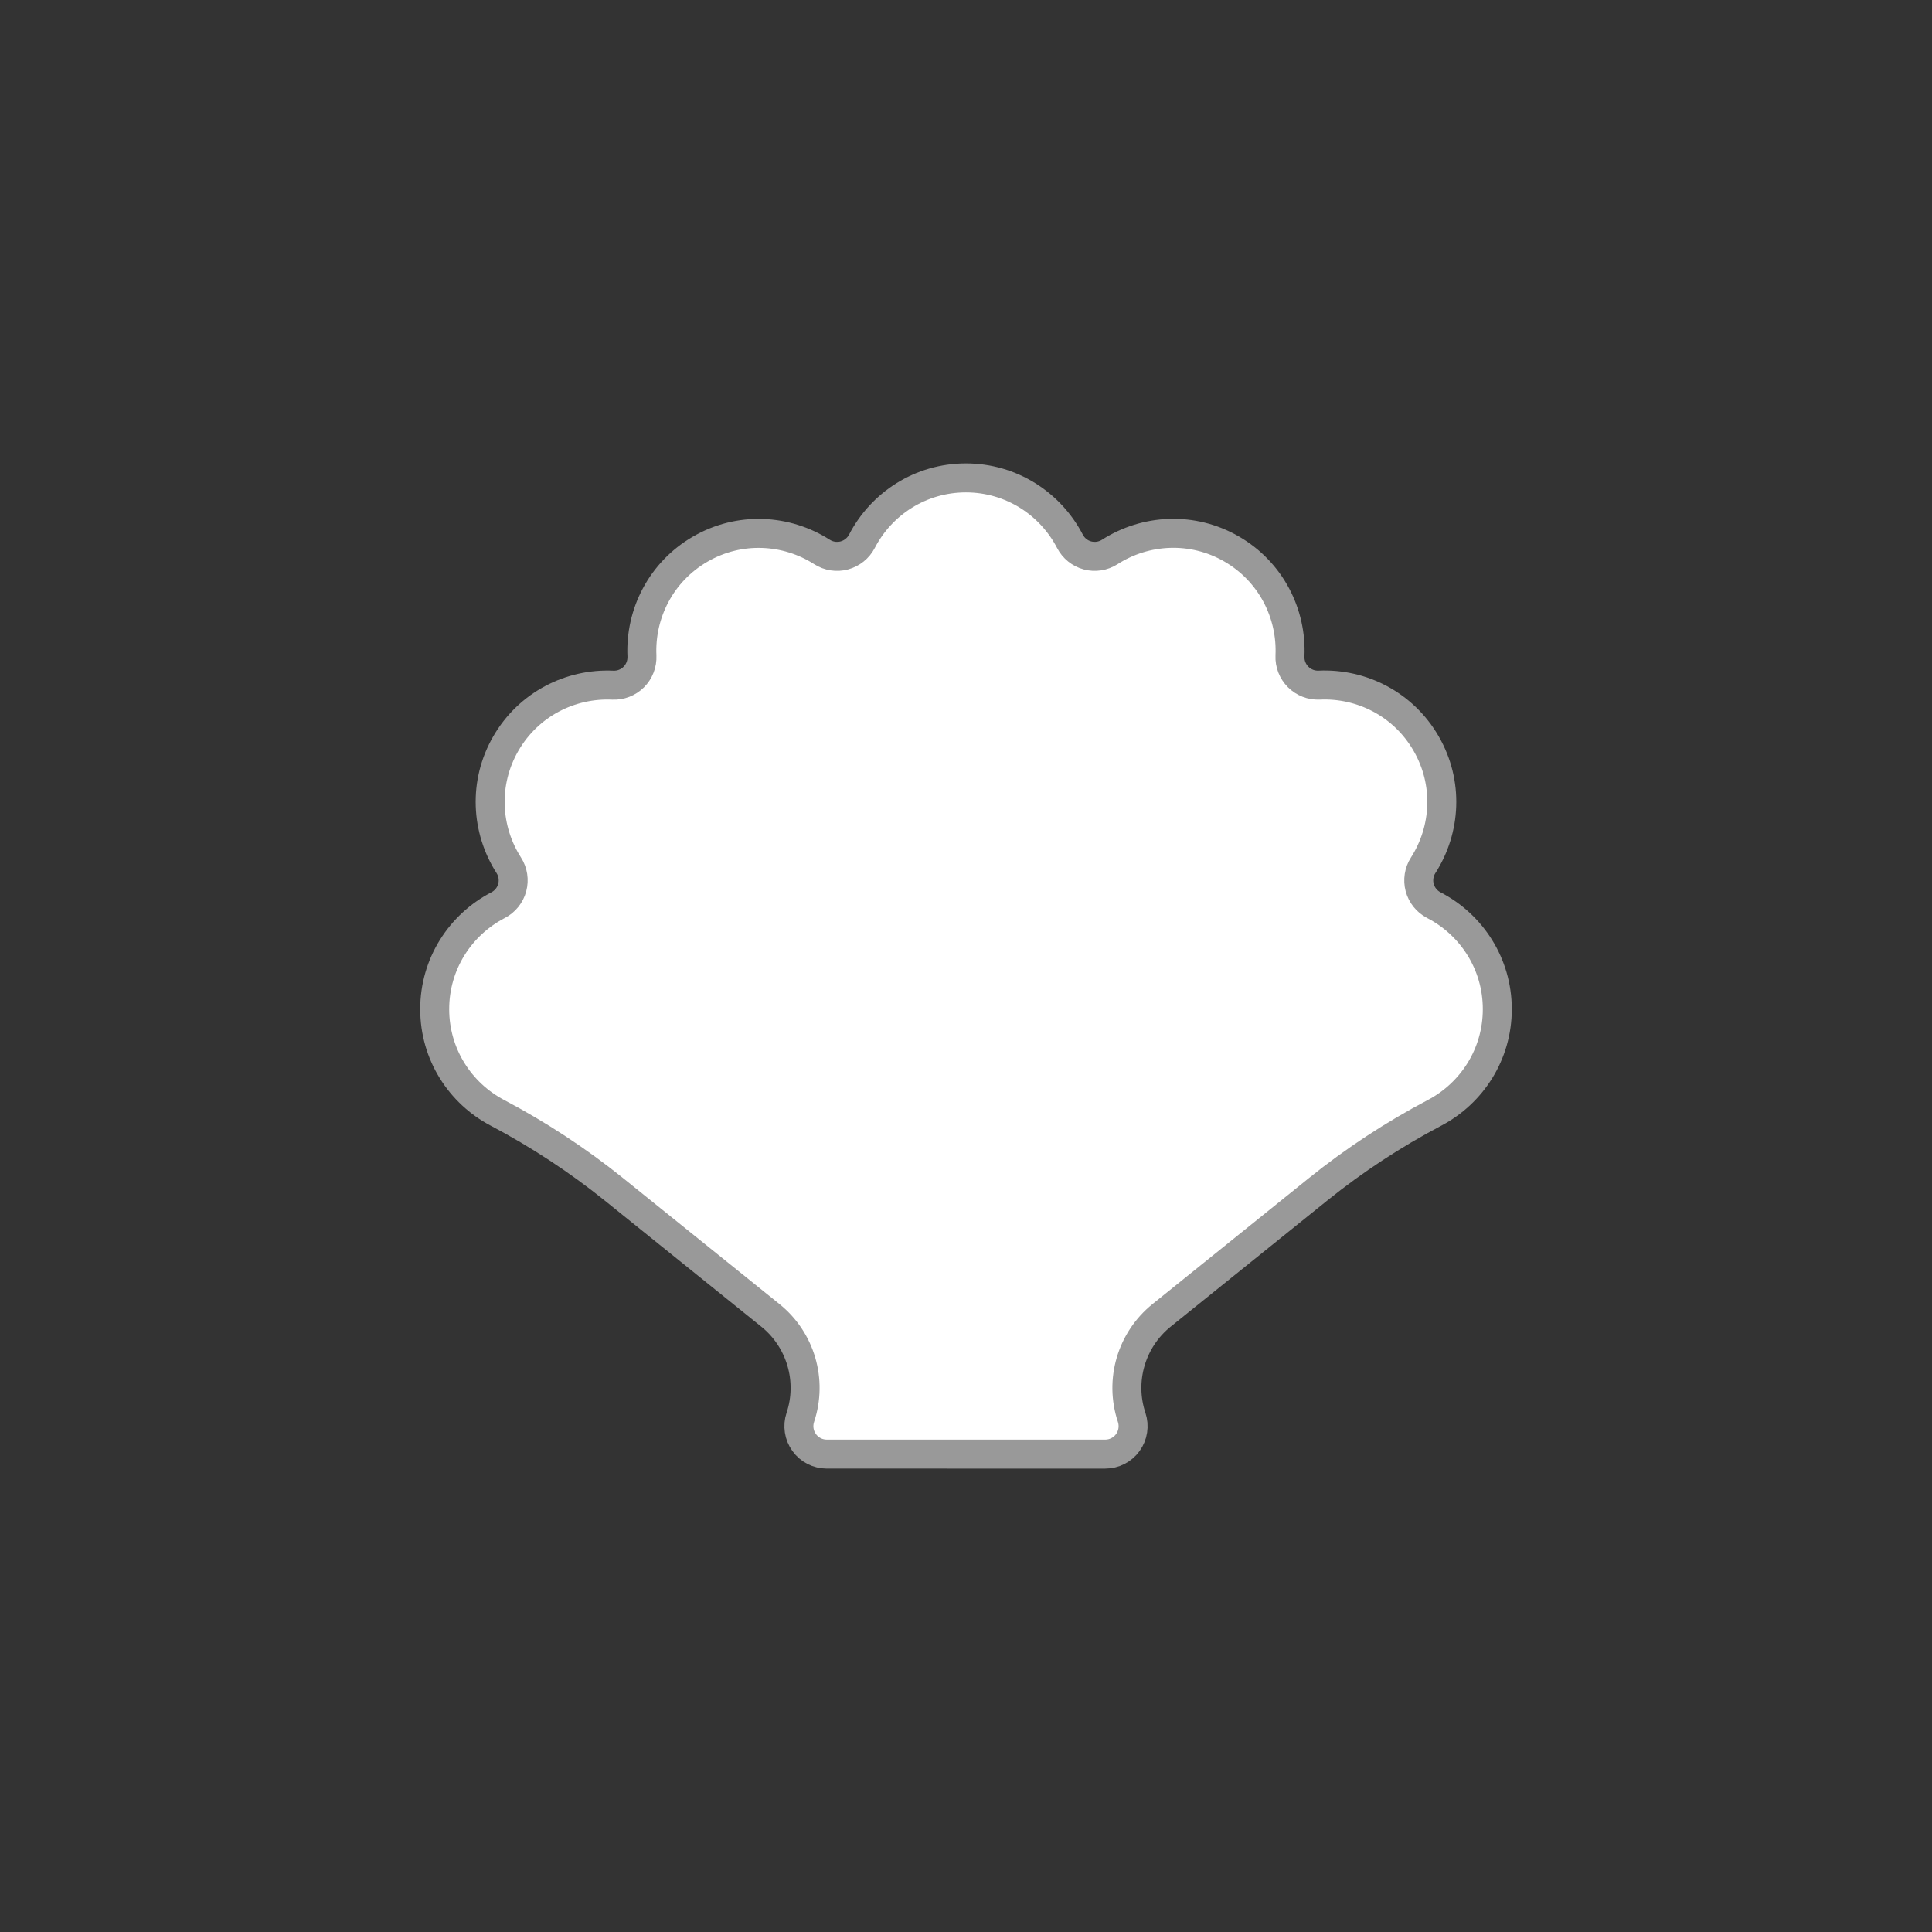
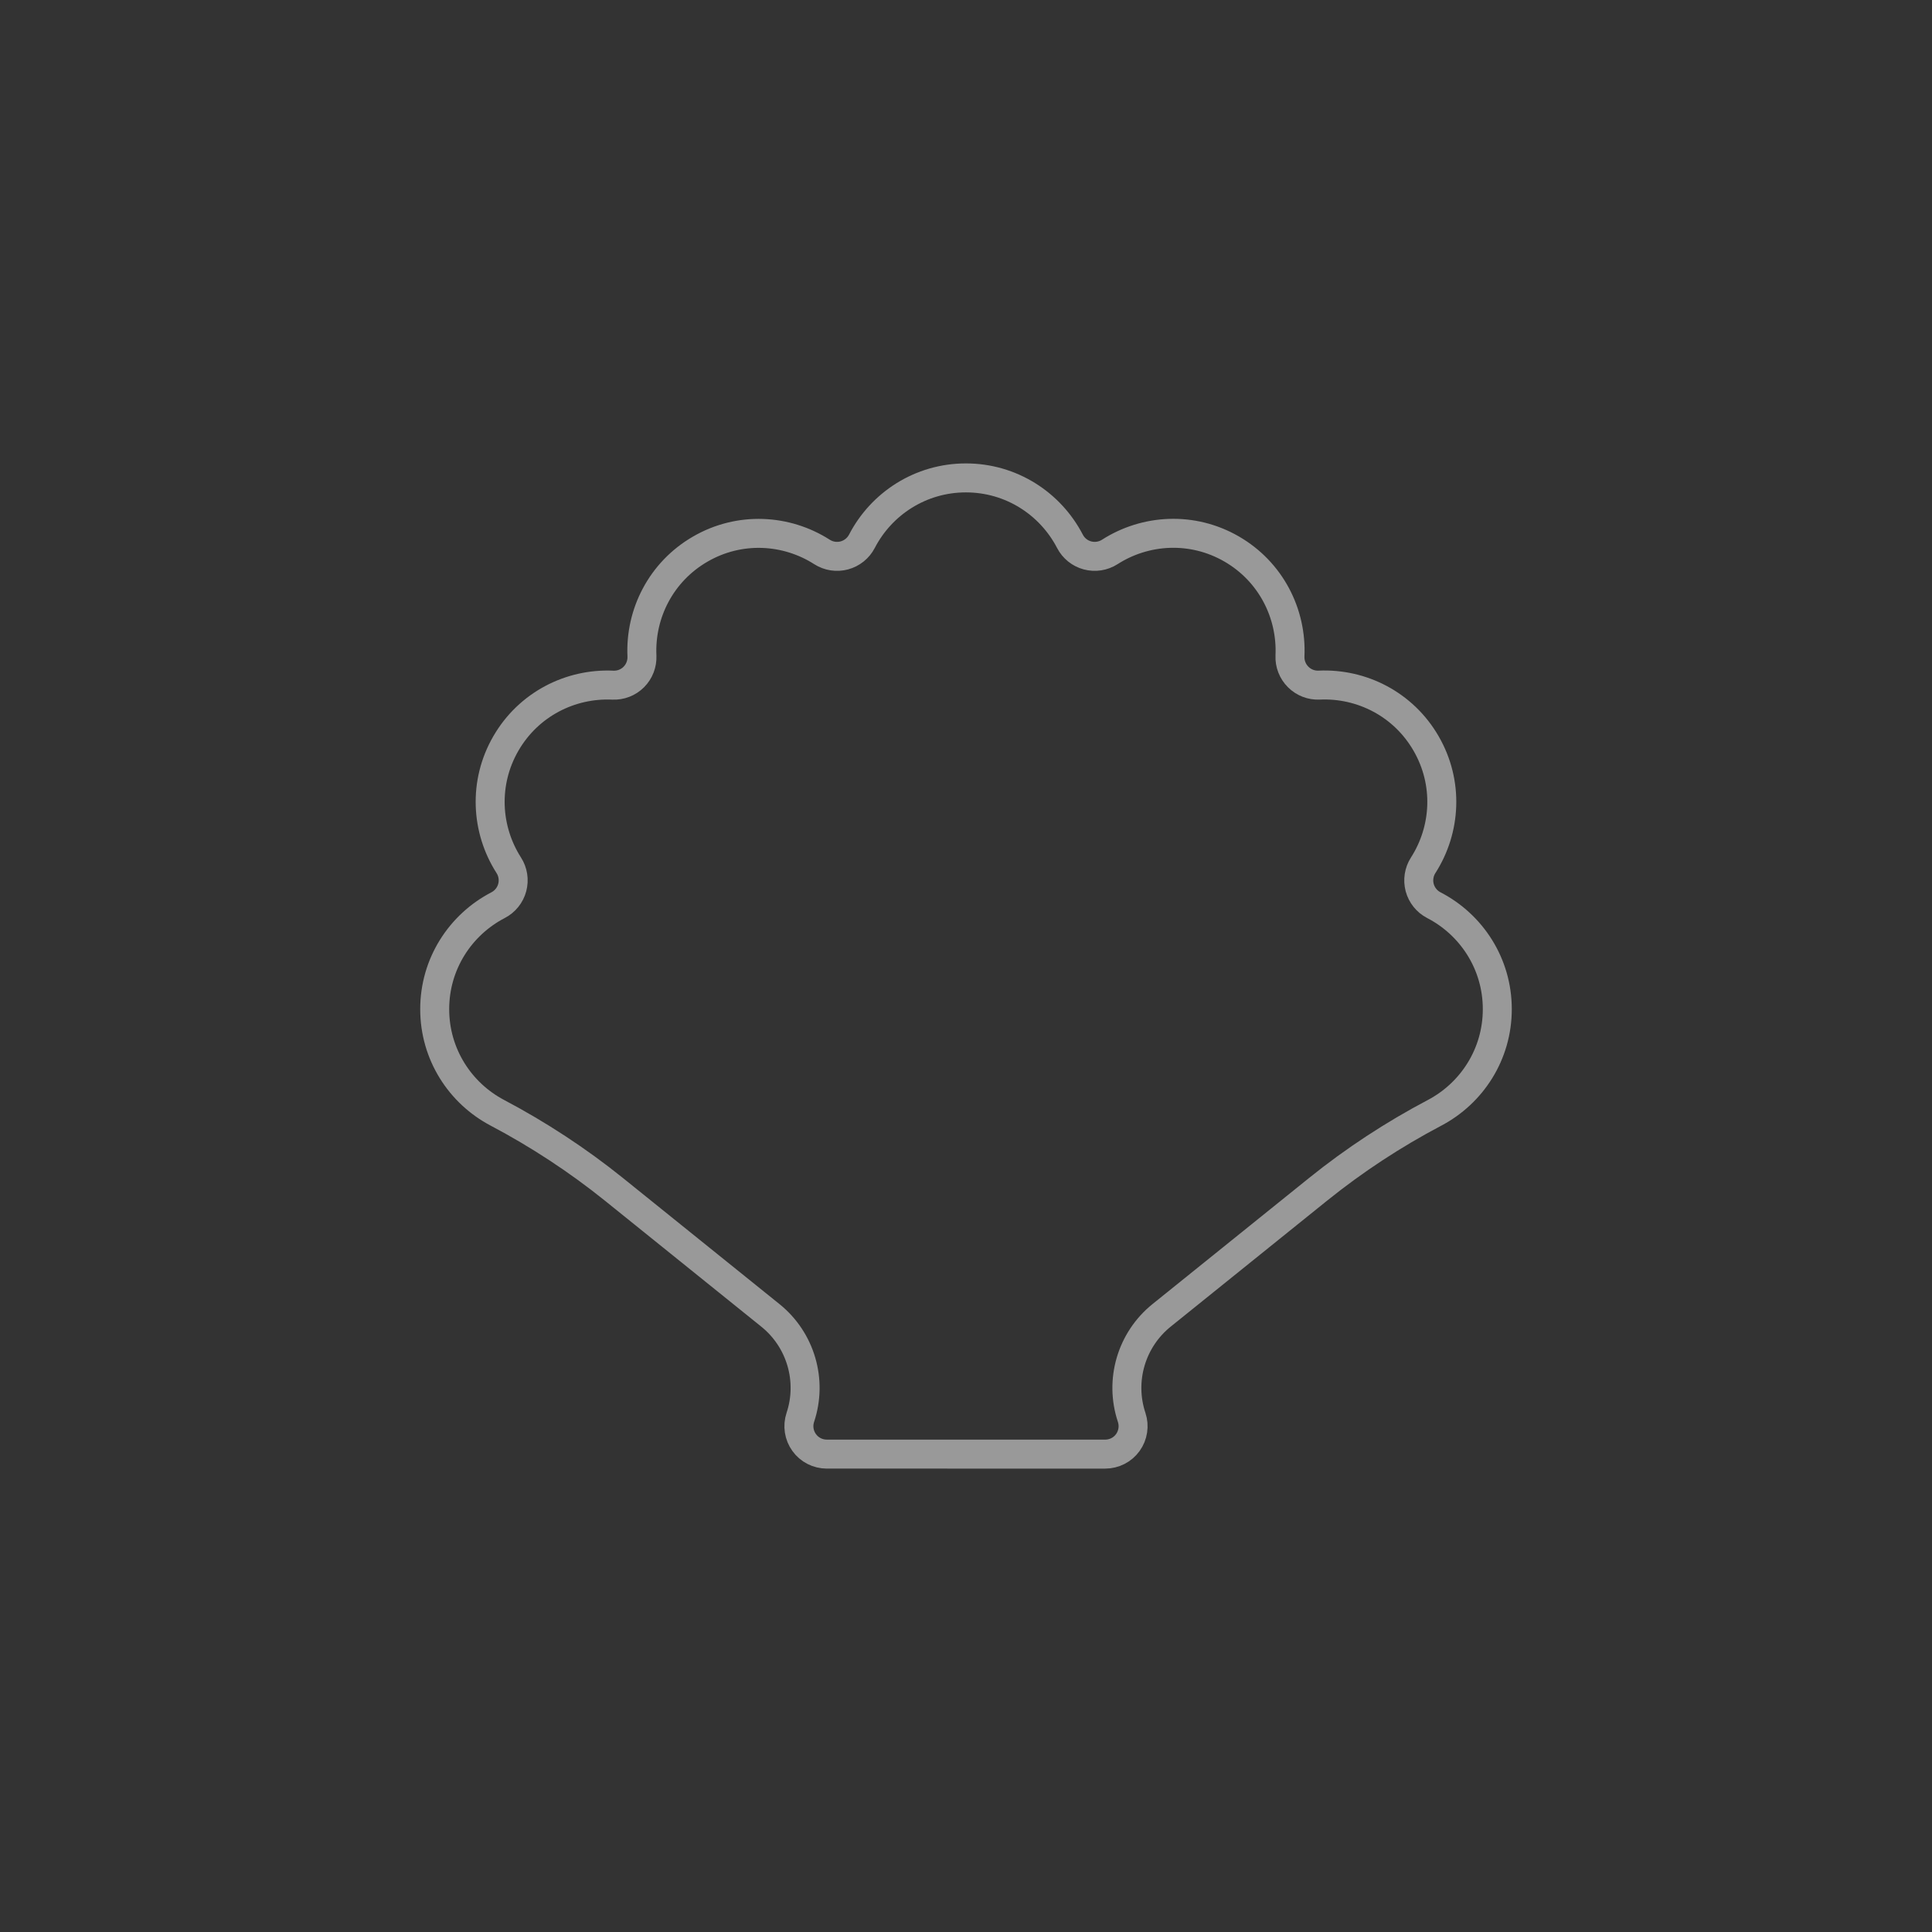
<svg xmlns="http://www.w3.org/2000/svg" version="1.1" id="Layer_1" x="0px" y="0px" viewBox="0 0 200 200" enable-background="new 0 0 200 200" xml:space="preserve">
  <rect x="0" y="0" width="200" height="200" fill="#333333" stroke="none" />
-   <circle id="outline" fill="none" cx="100" cy="100" r="100" />
-   <path id="pattern" fill="#FFFFFF" d="M155,104.468c0,4.669-2.634,8.697-6.491,10.729c-4.258,2.243-8.313,4.9-12.059,7.918  l-16.202,13.05c-3.136,2.528-4.374,6.739-3.098,10.563c0.293,0.881,0.144,1.851-0.397,2.603c-0.539,0.752-1.414,1.198-2.343,1.198  H85.591c-0.932,0-1.804-0.446-2.343-1.198c-0.544-0.752-0.692-1.722-0.399-2.603c1.276-3.823,0.038-8.038-3.102-10.563  l-16.23-13.073c-3.71-2.985-7.818-5.676-12.03-7.896C47.632,113.165,45,109.135,45,104.468c0-4.698,2.667-8.748,6.564-10.767  c0.721-0.375,1.254-1.036,1.462-1.822c0.209-0.783,0.082-1.62-0.357-2.303c-2.37-3.699-2.652-8.541-0.304-12.607  c2.35-4.07,6.686-6.242,11.069-6.043c0.81,0.038,1.598-0.266,2.175-0.841c0.575-0.575,0.879-1.365,0.845-2.175  c-0.202-4.385,1.975-8.721,6.04-11.069c4.065-2.352,8.907-2.068,12.604,0.3c0.686,0.437,1.522,0.566,2.306,0.355  c0.786-0.213,1.445-0.741,1.82-1.462c2.019-3.897,6.071-6.562,10.767-6.562s8.745,2.665,10.769,6.562  c0.373,0.721,1.03,1.252,1.815,1.462c0.786,0.209,1.622,0.08,2.306-0.357c3.701-2.372,8.55-2.658,12.618-0.308  c4.065,2.35,6.24,6.688,6.038,11.073c-0.036,0.812,0.273,1.602,0.85,2.175c0.573,0.575,1.36,0.881,2.172,0.843  c4.385-0.202,8.719,1.971,11.069,6.043c2.354,4.07,2.068,8.91-0.302,12.609c-0.439,0.683-0.568,1.522-0.362,2.306  c0.213,0.786,0.741,1.445,1.462,1.82C152.33,95.718,155,99.77,155,104.468z" />
  <path id="contour" fill="none" stroke="#999999" stroke-width="3" stroke-miterlimit="10" d="M155,104.468  c0,4.669-2.634,8.697-6.491,10.729c-4.258,2.243-8.313,4.9-12.059,7.918l-16.202,13.05c-3.136,2.528-4.374,6.739-3.098,10.563  c0.293,0.881,0.144,1.851-0.397,2.603c-0.539,0.752-1.414,1.198-2.343,1.198H85.591c-0.932,0-1.804-0.446-2.343-1.198  c-0.544-0.752-0.692-1.722-0.399-2.603c1.276-3.823,0.038-8.038-3.102-10.563l-16.23-13.073c-3.71-2.985-7.818-5.676-12.03-7.896  C47.632,113.165,45,109.135,45,104.468c0-4.698,2.667-8.748,6.564-10.767c0.721-0.375,1.254-1.036,1.462-1.822  c0.209-0.783,0.082-1.62-0.357-2.303c-2.37-3.699-2.652-8.541-0.304-12.607c2.35-4.07,6.686-6.242,11.069-6.043  c0.81,0.038,1.598-0.266,2.175-0.841c0.575-0.575,0.879-1.365,0.845-2.175c-0.202-4.385,1.975-8.721,6.04-11.069  c4.065-2.352,8.907-2.068,12.604,0.3c0.686,0.437,1.522,0.566,2.306,0.355c0.786-0.213,1.445-0.741,1.82-1.462  c2.019-3.897,6.071-6.562,10.767-6.562s8.745,2.665,10.769,6.562c0.373,0.721,1.03,1.252,1.815,1.462  c0.786,0.209,1.622,0.08,2.306-0.357c3.701-2.372,8.55-2.658,12.618-0.308c4.065,2.35,6.24,6.688,6.038,11.073  c-0.036,0.812,0.273,1.602,0.85,2.175c0.573,0.575,1.36,0.881,2.172,0.843c4.385-0.202,8.719,1.971,11.069,6.043  c2.354,4.07,2.068,8.91-0.302,12.609c-0.439,0.683-0.568,1.522-0.362,2.306c0.213,0.786,0.741,1.445,1.462,1.82  C152.33,95.718,155,99.77,155,104.468z" />
</svg>